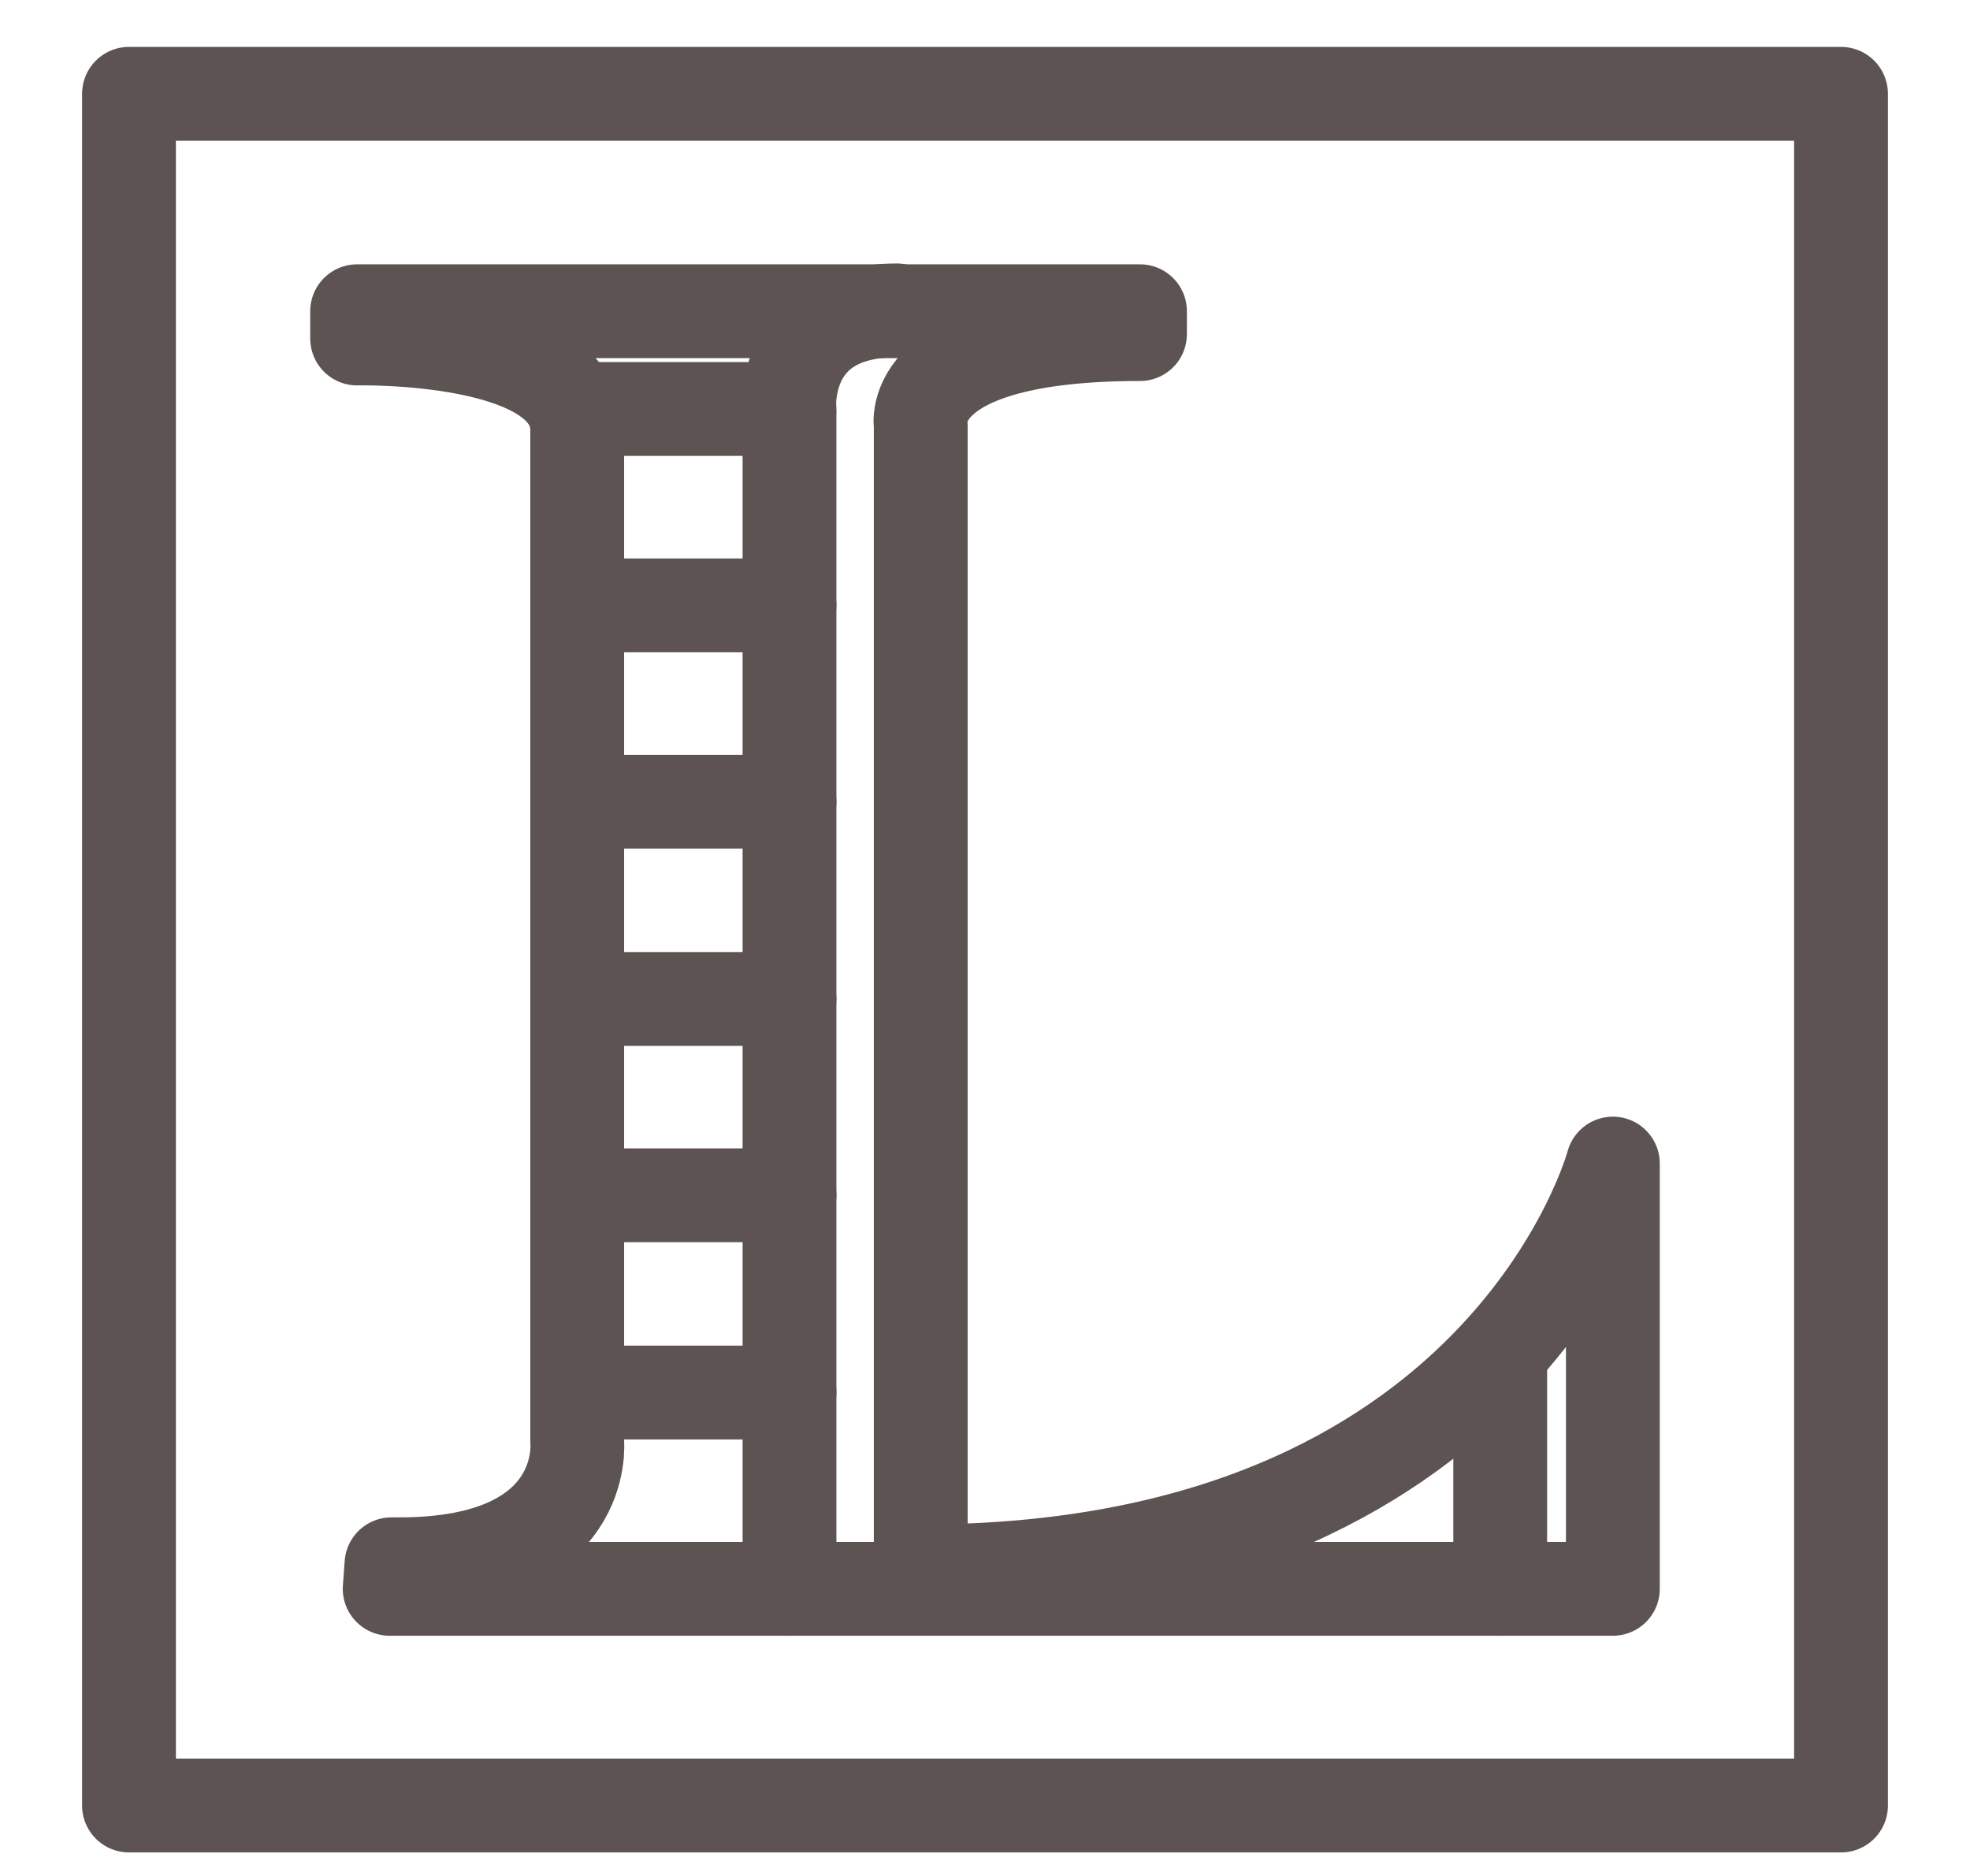
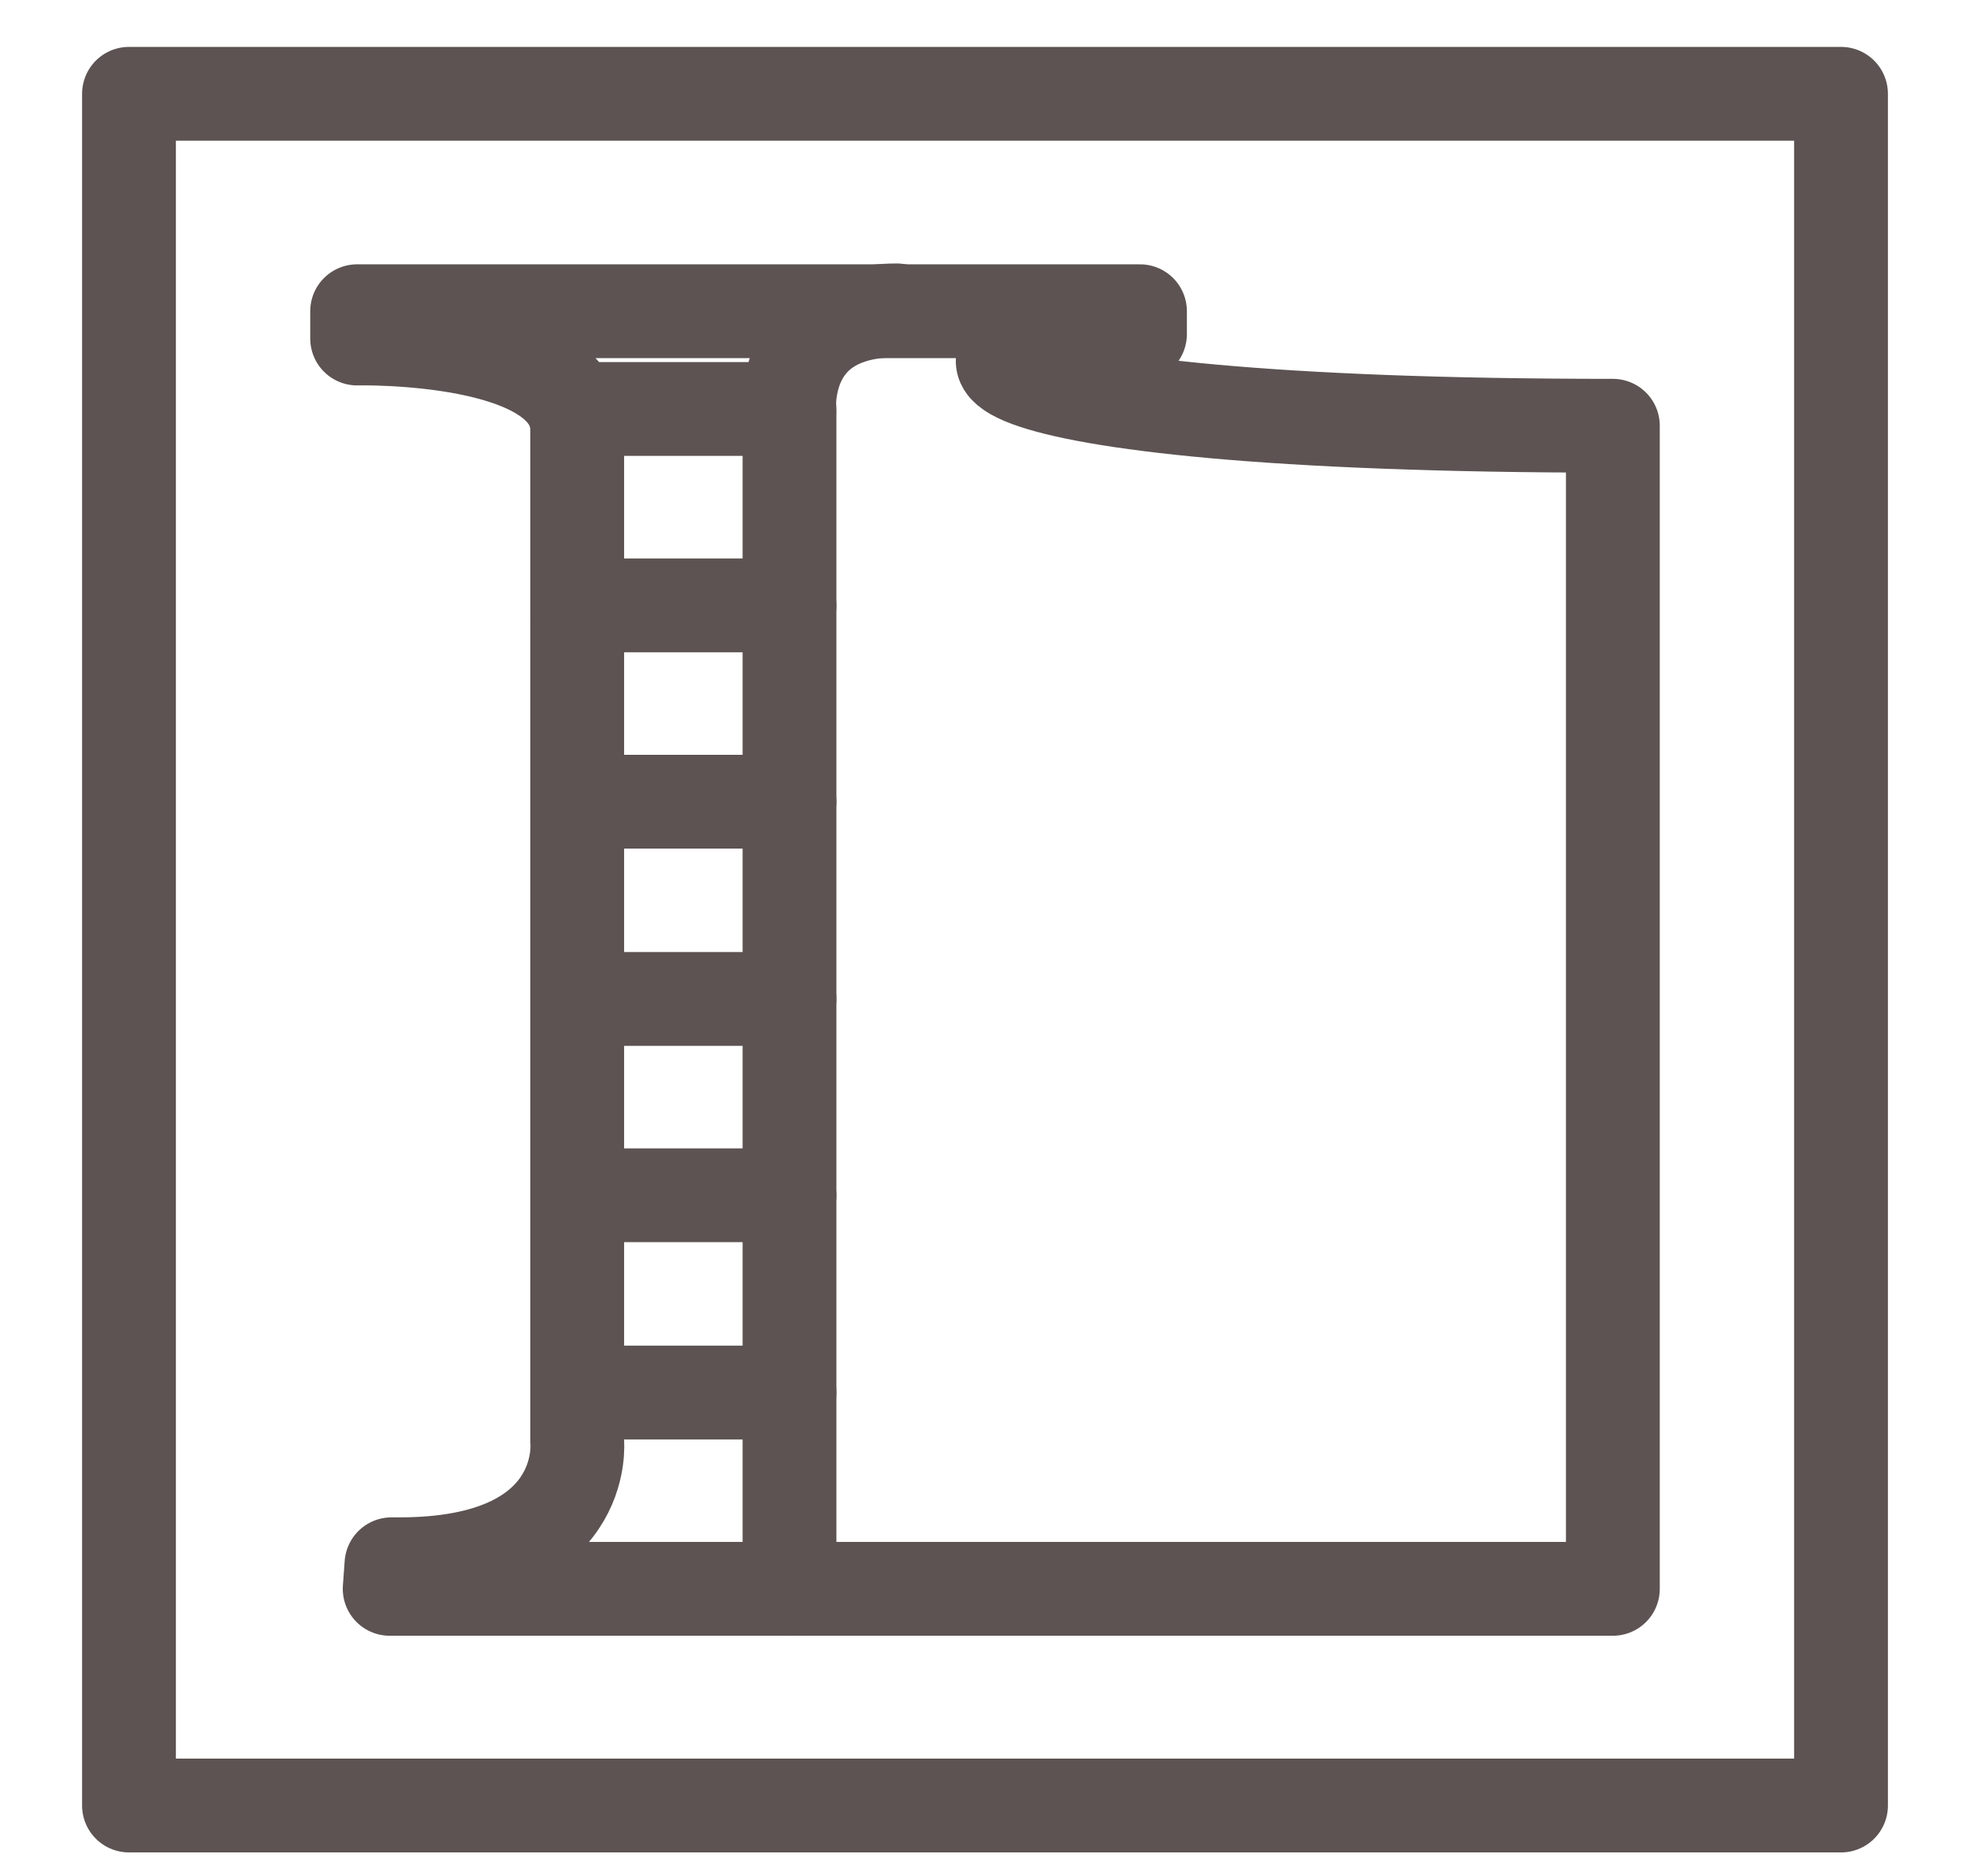
<svg xmlns="http://www.w3.org/2000/svg" width="21" height="20" viewBox="0 0 21 20" fill="none">
  <path d="M19.625 1H1.375V19.249H19.625V1Z" stroke="#5C5352" stroke-linecap="round" stroke-linejoin="round" />
-   <path d="M4.154 16.939H17.193V12.405C17.193 12.405 16.038 16.752 9.815 16.752V4.539C9.815 4.539 9.627 3.562 12.152 3.562V3.318H3.807V3.609C3.807 3.609 6.153 3.553 6.153 4.586V15.372C6.153 15.372 6.285 16.677 4.257 16.677H4.173L4.154 16.939Z" stroke="#5C5352" stroke-linecap="round" stroke-linejoin="round" />
+   <path d="M4.154 16.939H17.193V12.405V4.539C9.815 4.539 9.627 3.562 12.152 3.562V3.318H3.807V3.609C3.807 3.609 6.153 3.553 6.153 4.586V15.372C6.153 15.372 6.285 16.677 4.257 16.677H4.173L4.154 16.939Z" stroke="#5C5352" stroke-linecap="round" stroke-linejoin="round" />
  <path d="M8.416 16.939V4.417C8.416 4.417 8.285 3.309 9.561 3.309" stroke="#5C5352" stroke-linecap="round" stroke-linejoin="round" />
-   <path d="M15.992 14.489V16.939" stroke="#5C5352" stroke-linecap="round" stroke-linejoin="round" />
  <path d="M8.416 4.36H6.154" stroke="#5C5352" stroke-linecap="round" stroke-linejoin="round" />
  <path d="M8.416 6.454H6.154" stroke="#5C5352" stroke-linecap="round" stroke-linejoin="round" />
  <path d="M8.416 8.547H6.154" stroke="#5C5352" stroke-linecap="round" stroke-linejoin="round" />
  <path d="M8.416 10.65H6.154" stroke="#5C5352" stroke-linecap="round" stroke-linejoin="round" />
  <path d="M8.416 12.743H6.154" stroke="#5C5352" stroke-linecap="round" stroke-linejoin="round" />
  <path d="M8.416 14.846H6.154" stroke="#5C5352" stroke-linecap="round" stroke-linejoin="round" />
</svg>